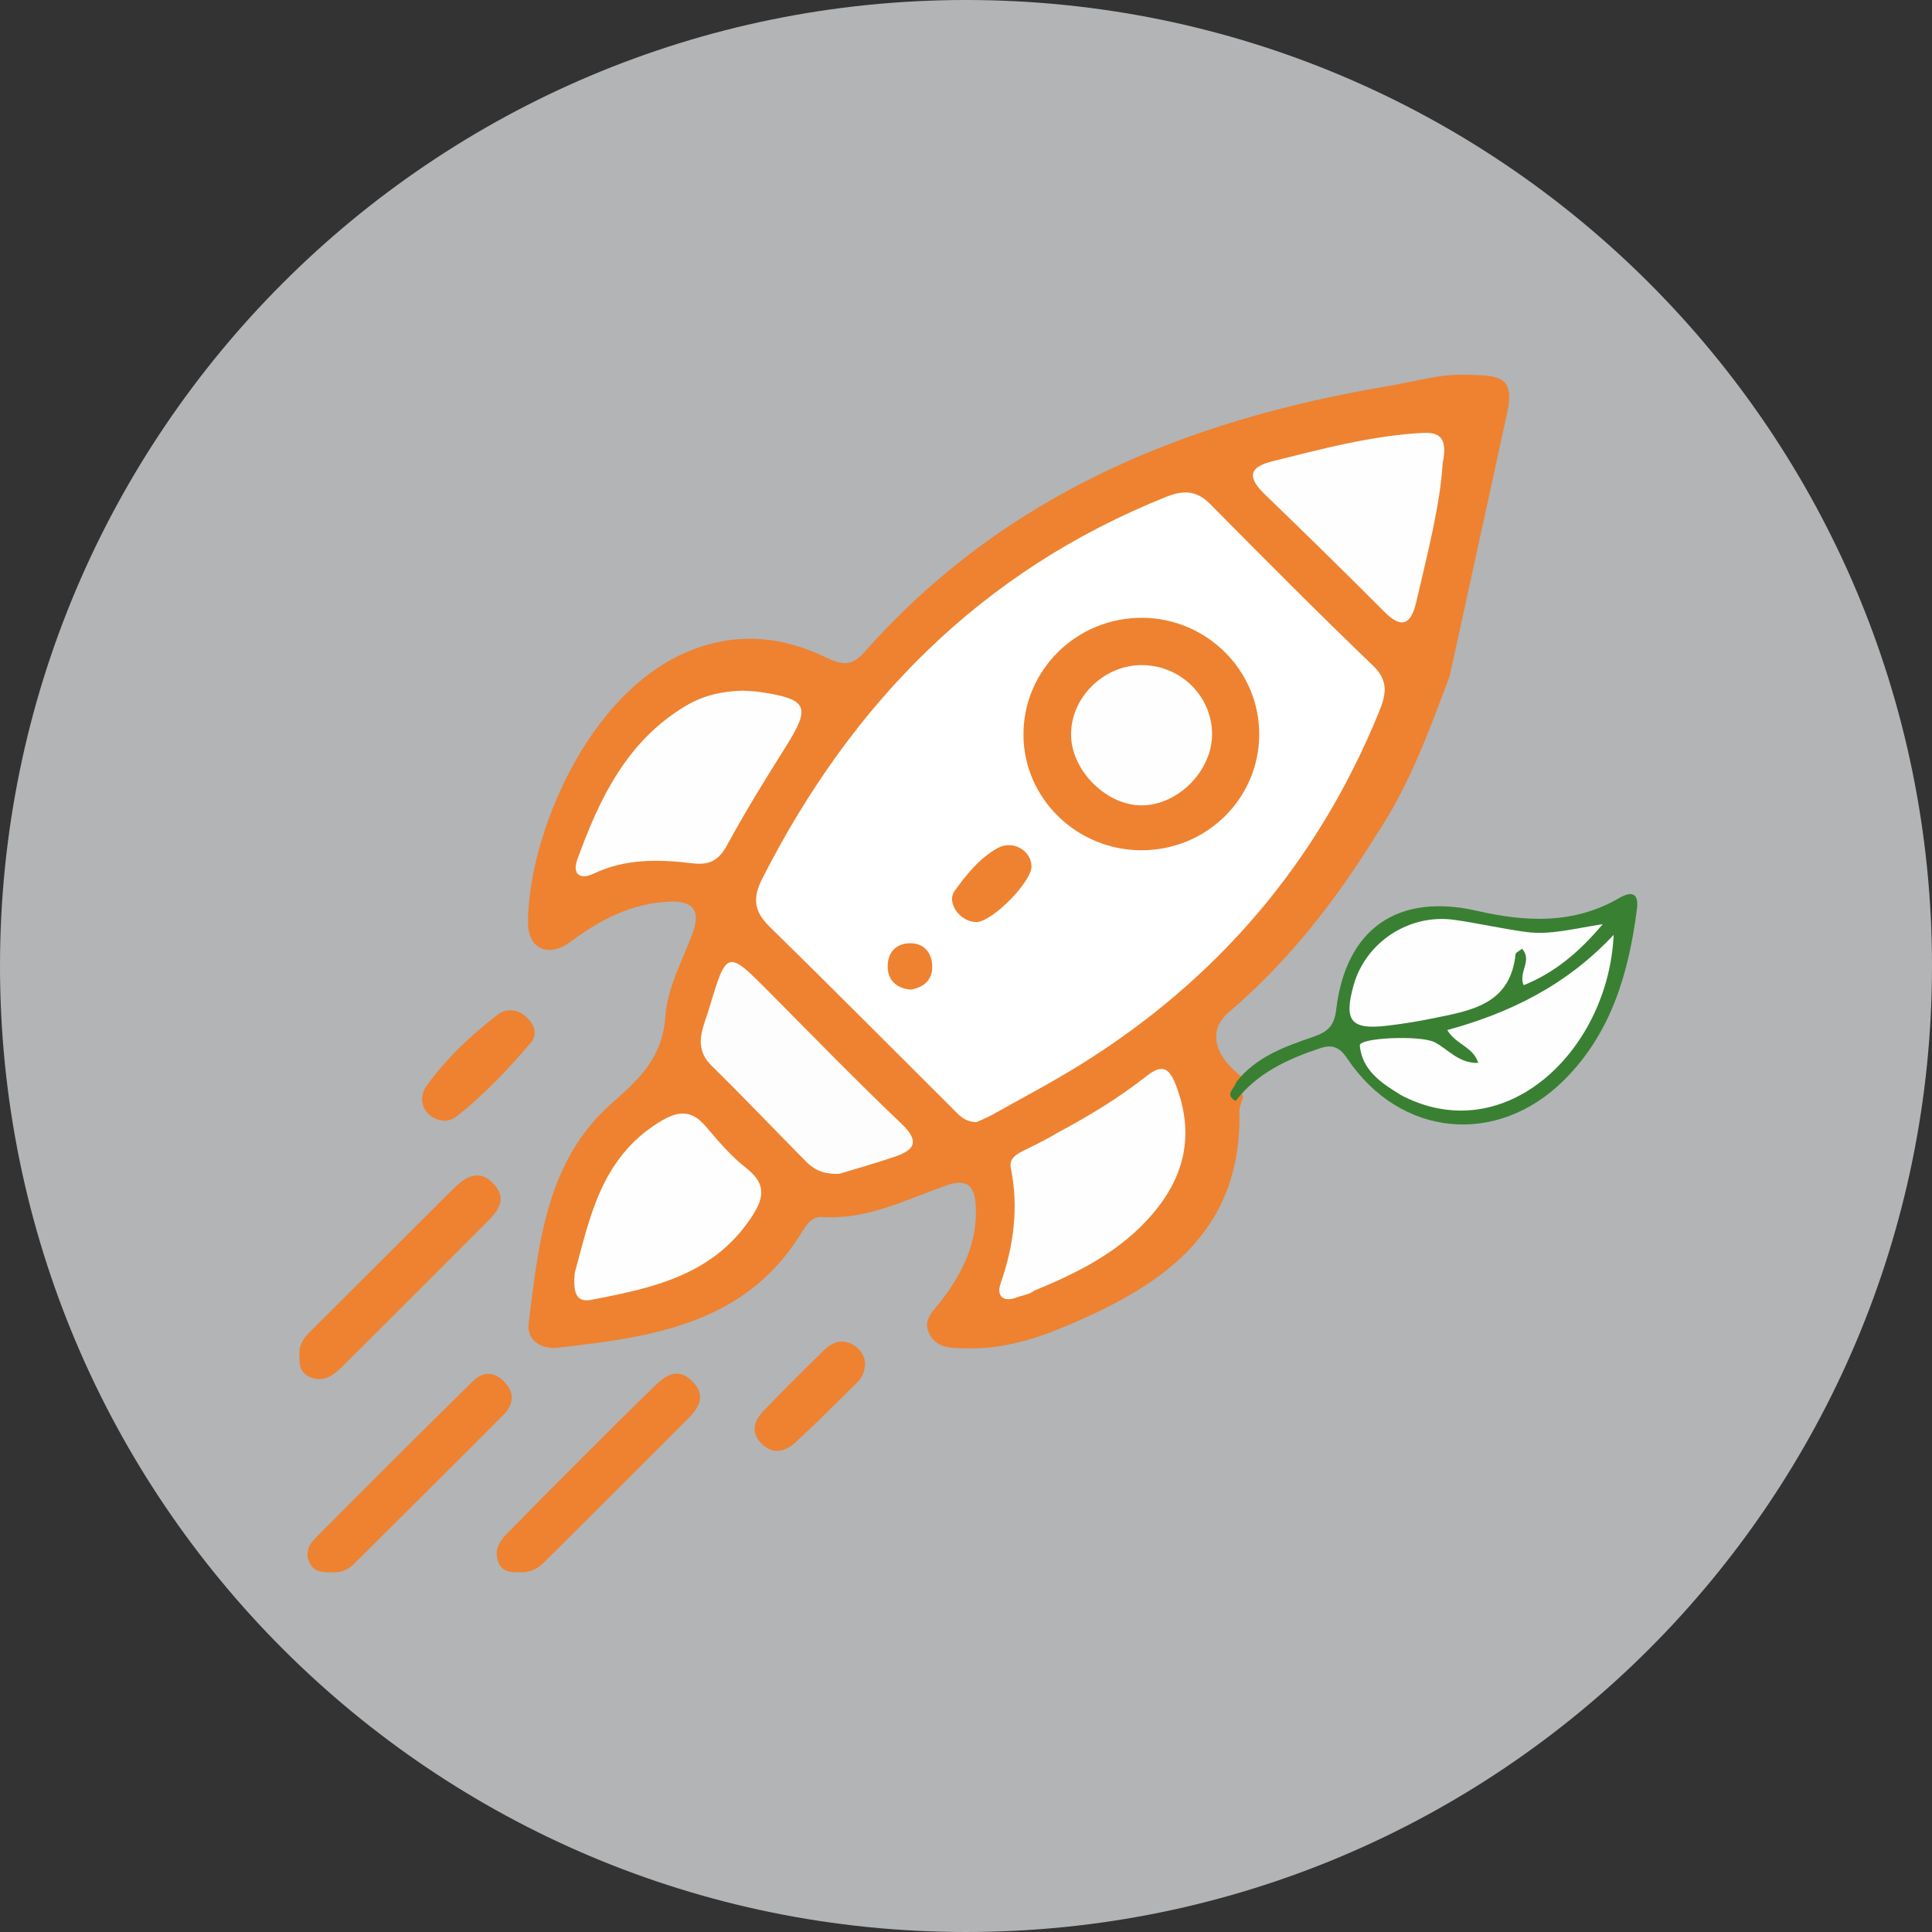
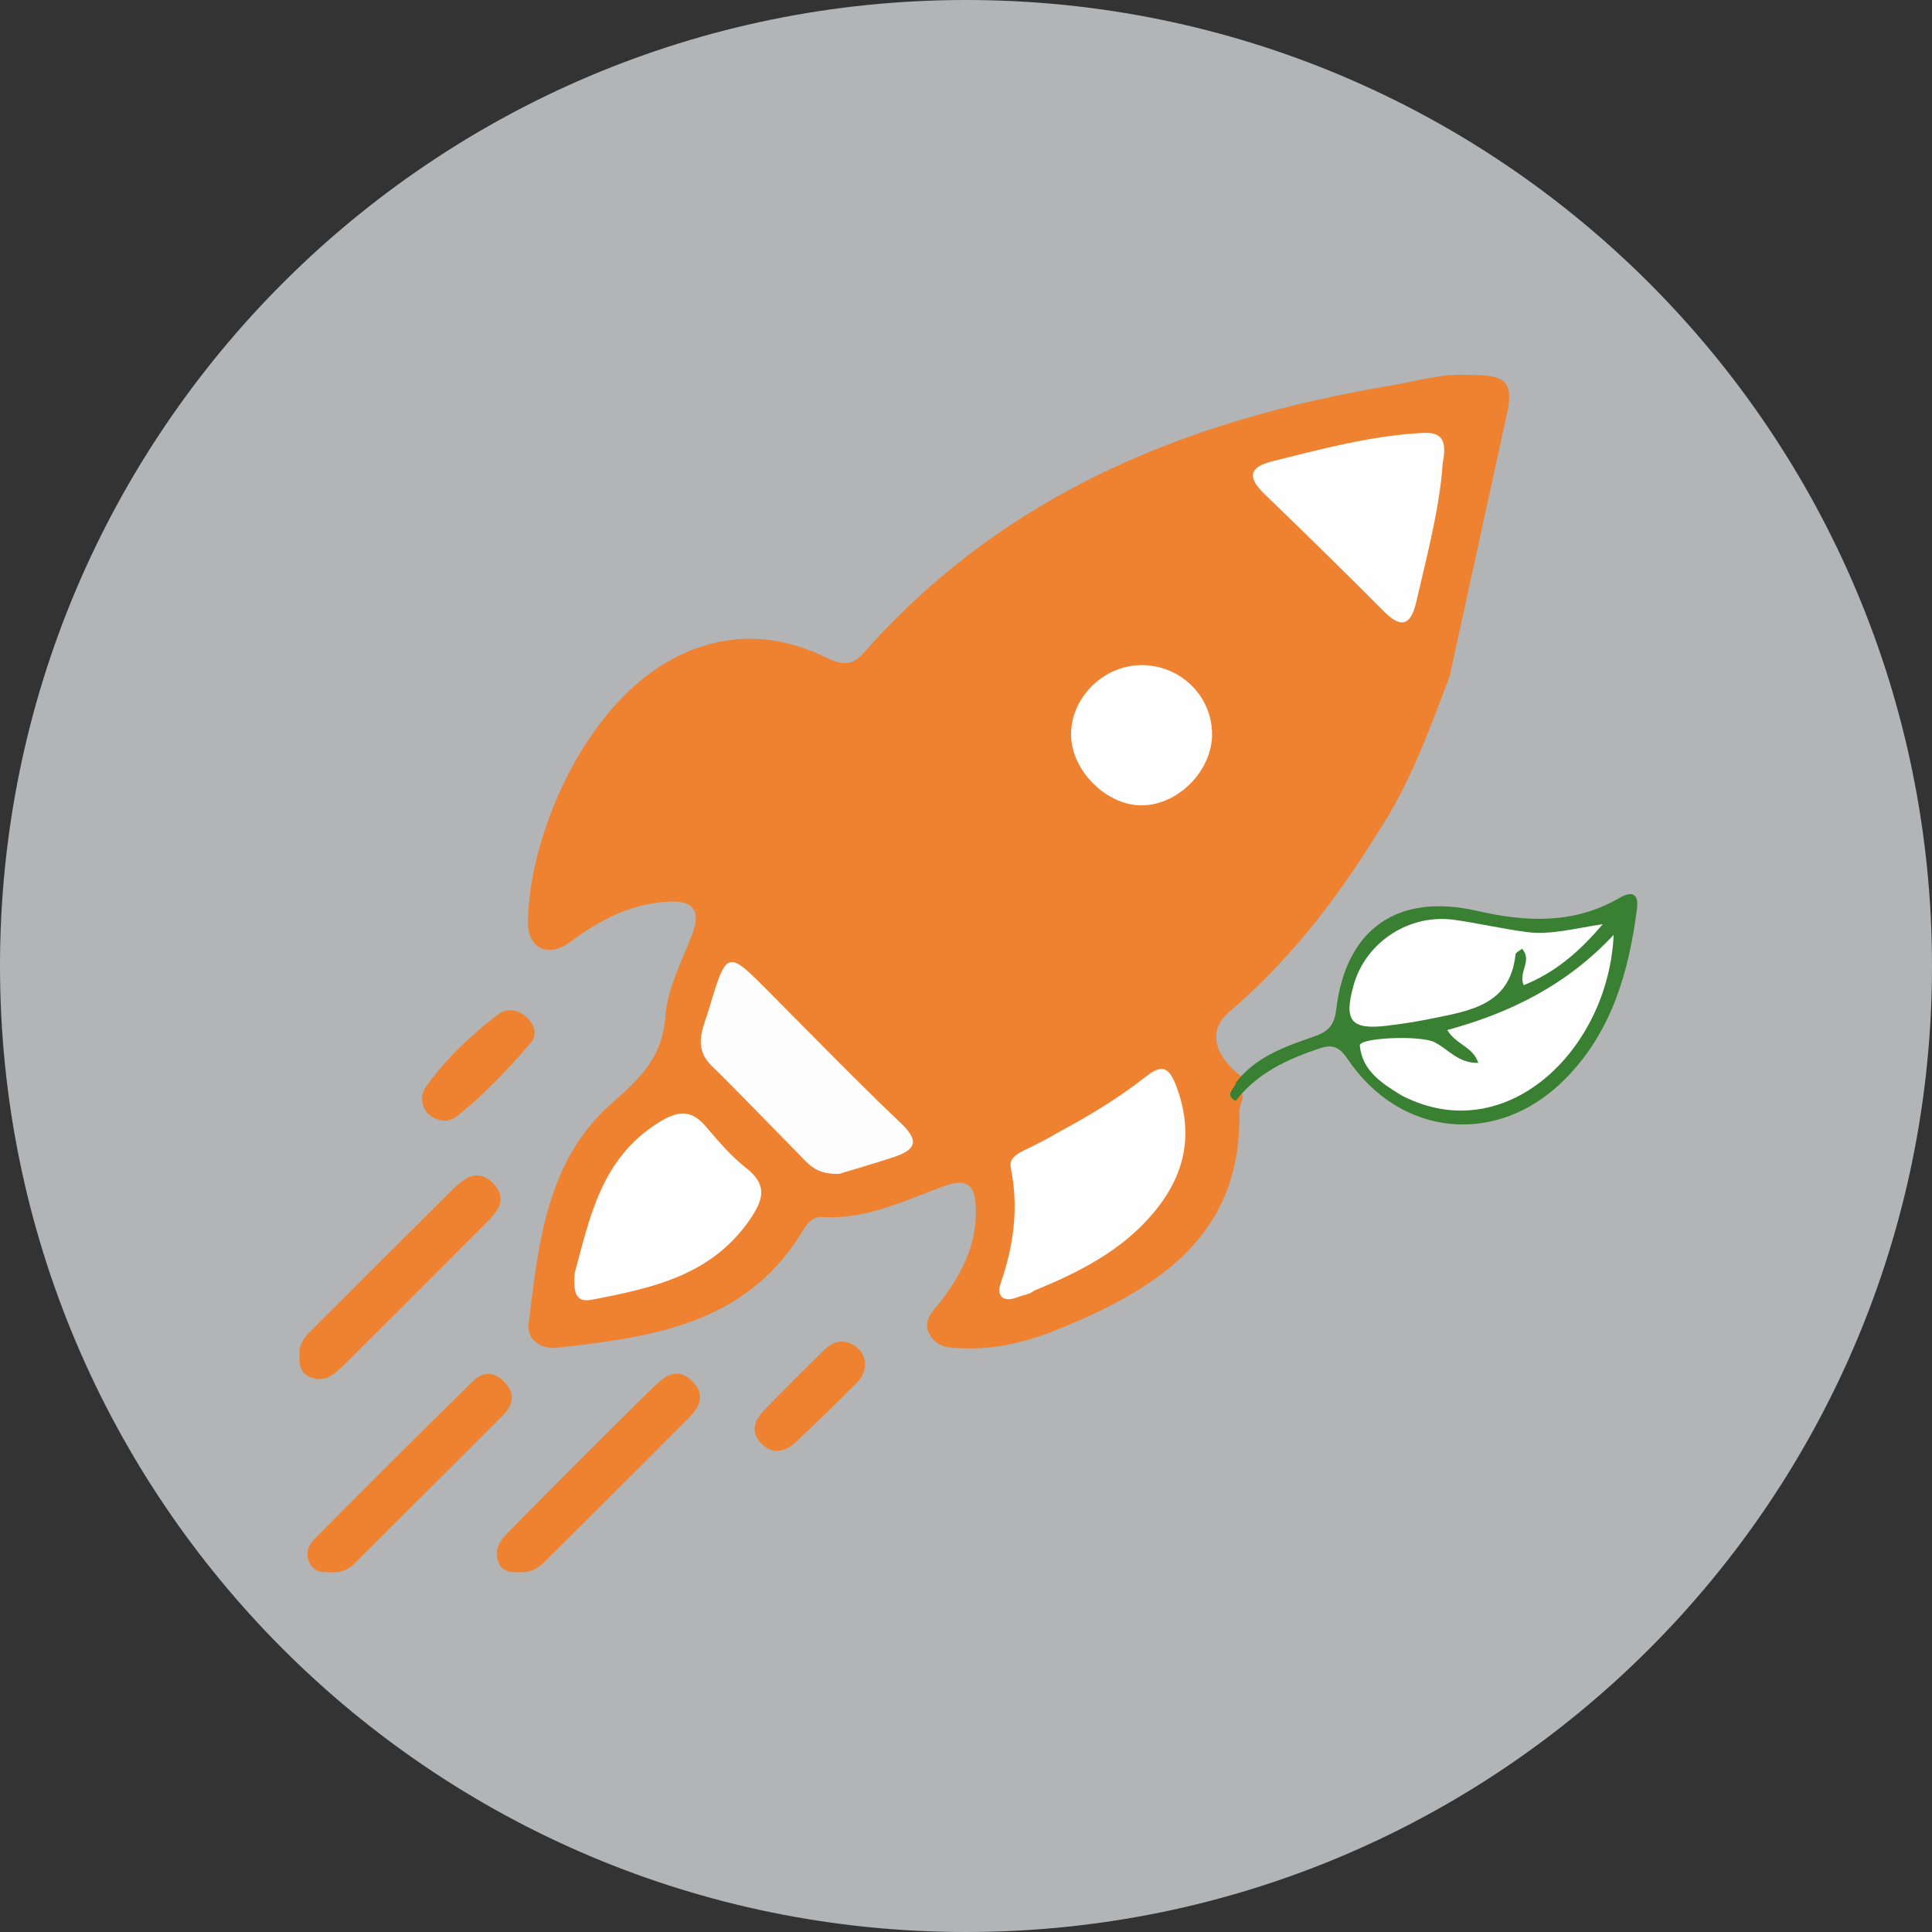
<svg xmlns="http://www.w3.org/2000/svg" width="118" height="118" viewBox="0 0 118 118" fill="none">
  <rect x="0" y="0" width="118" height="118" fill="#333333" stroke="none" />
  <g clip-path="url(#clip0_55_45)">
    <path opacity="0.7" d="M59 118C91.585 118 118 91.585 118 59C118 26.415 91.585 0 59 0C26.415 0 0 26.415 0 59C0 91.585 26.415 118 59 118Z" fill="#E8EBEE" />
    <path d="M88.542 41.293C87.296 44.602 86.101 47.922 84.125 50.888C81.615 54.966 78.709 58.703 75.046 61.83C73.74 62.942 74.148 64.528 75.949 65.848C76.282 66.233 75.654 66.602 75.928 66.987C75.847 67.288 75.692 67.589 75.698 67.887C75.865 75.431 70.756 78.662 64.795 81.121C62.962 81.878 61.022 82.412 58.983 82.352C58.16 82.328 57.311 82.385 56.819 81.571C56.258 80.647 57.022 80.063 57.492 79.443C58.807 77.714 59.728 75.86 59.594 73.607C59.519 72.337 58.986 71.979 57.764 72.412C55.313 73.279 52.956 74.51 50.228 74.331C49.498 74.283 49.185 74.93 48.854 75.452C45.394 80.918 39.737 81.672 34.047 82.313C33.063 82.424 32.16 81.857 32.288 80.829C32.896 75.941 33.379 70.879 37.373 67.377C39.111 65.854 40.467 64.56 40.64 62.063C40.762 60.325 41.701 58.635 42.321 56.939C42.81 55.6 42.294 55.022 40.968 55.064C38.631 55.142 36.669 56.155 34.833 57.529C33.528 58.504 32.261 57.97 32.252 56.382C32.219 51.27 35.796 42.268 42.178 39.731C45.057 38.587 47.802 38.87 50.482 40.17C51.406 40.617 52.032 40.694 52.759 39.869C61.305 30.19 72.461 25.639 84.876 23.564C86.408 23.308 87.901 22.843 89.484 22.888C91.555 22.944 92.602 22.888 92.011 25.409" fill="#EE8230" />
    <path d="M75.475 67.243C74.739 66.85 75.43 66.483 75.496 66.104C76.703 64.543 78.482 63.92 80.238 63.315C81.102 63.016 81.496 62.65 81.612 61.657C82.202 56.715 85.374 54.522 90.217 55.633C93.207 56.319 96.125 56.459 98.897 54.849C99.666 54.402 100.104 54.557 99.979 55.517C99.478 59.41 98.417 63.085 95.544 65.952C91.445 70.045 85.514 69.467 82.286 64.65C81.8 63.923 81.347 63.779 80.602 64.03C78.631 64.692 76.78 65.535 75.469 67.243H75.475Z" fill="#398033" />
    <path d="M18.294 82.686C18.258 82.06 18.625 81.649 19.033 81.243C21.903 78.385 24.765 75.52 27.632 72.665C28.395 71.905 29.253 71.309 30.18 72.343C31.039 73.303 30.335 74.048 29.644 74.736C26.735 77.643 23.835 80.558 20.917 83.452C20.38 83.983 19.775 84.468 18.928 84.105C18.291 83.831 18.264 83.267 18.294 82.686Z" fill="#EE8230" />
    <path d="M31.689 96.027C31.179 96.027 30.678 96.007 30.446 95.428C30.175 94.752 30.449 94.2 30.902 93.735C32.467 92.132 34.044 90.543 35.629 88.96C37.081 87.509 38.538 86.06 40.011 84.629C40.675 83.983 41.403 83.506 42.27 84.352C43.132 85.193 42.714 85.95 42.056 86.614C39.117 89.571 36.157 92.504 33.206 95.446C32.783 95.866 32.285 96.069 31.689 96.024V96.027Z" fill="#EE8230" />
    <path d="M20.243 96.03C19.742 96.024 19.233 96.042 18.94 95.512C18.616 94.921 18.821 94.385 19.23 93.977C22.431 90.754 25.644 87.544 28.884 84.358C29.504 83.747 30.216 83.753 30.848 84.447C31.495 85.157 31.313 85.845 30.729 86.433C27.701 89.479 24.648 92.501 21.605 95.532C21.227 95.908 20.77 96.057 20.249 96.033L20.243 96.03Z" fill="#EE8230" />
    <path d="M27.256 68.456C26.035 68.447 25.367 67.276 26.058 66.313C27.251 64.656 28.747 63.249 30.359 62C30.941 61.55 31.656 61.621 32.219 62.182C32.663 62.626 32.83 63.207 32.419 63.687C31.012 65.329 29.534 66.906 27.817 68.239C27.632 68.382 27.367 68.417 27.254 68.459L27.256 68.456Z" fill="#EE8230" />
    <path d="M52.834 83.222C52.843 83.741 52.658 84.135 52.342 84.448C51.108 85.669 49.877 86.895 48.604 88.078C47.942 88.692 47.167 88.877 46.467 88.123C45.814 87.422 46.094 86.728 46.661 86.144C47.868 84.895 49.099 83.666 50.342 82.453C50.813 81.994 51.379 81.762 52.038 82.102C52.512 82.349 52.783 82.74 52.834 83.222Z" fill="#EE8230" />
-     <path d="M59.641 68.534C58.899 68.531 58.539 68.069 58.148 67.678C54.44 63.988 50.759 60.271 47.018 56.614C46.065 55.681 45.939 54.879 46.556 53.666C52.005 42.942 59.922 34.867 71.23 30.345C72.273 29.928 73.078 29.94 73.919 30.792C77.201 34.116 80.497 37.427 83.865 40.661C84.861 41.615 84.634 42.483 84.214 43.508C80.464 52.688 74.339 59.854 65.922 65.067C64.178 66.146 62.357 67.103 60.566 68.107C60.243 68.286 59.895 68.417 59.644 68.534H59.641Z" fill="white" />
-     <path d="M45.376 42.184C45.665 42.205 46.041 42.208 46.41 42.265C49.346 42.7 49.537 43.147 48.002 45.591C46.777 47.541 45.558 49.502 44.461 51.526C43.945 52.48 43.441 52.867 42.288 52.727C40.252 52.48 38.19 52.429 36.237 53.368C35.441 53.749 34.941 53.392 35.254 52.519C36.604 48.778 38.285 45.252 41.898 43.103C42.938 42.486 44.082 42.214 45.373 42.184H45.376Z" fill="#FEFEFE" />
    <path d="M64.676 69.139C66.539 68.143 68.342 67.049 69.999 65.744C70.986 64.966 71.415 65.195 71.844 66.34C72.938 69.258 72.39 71.791 70.413 74.122C68.461 76.424 65.874 77.717 63.159 78.832C62.861 79.07 62.479 79.097 62.139 79.231C61.328 79.553 60.831 79.204 61.114 78.388C61.919 76.075 62.226 73.753 61.737 71.335C61.618 70.751 62.094 70.483 62.556 70.257C63.275 69.905 63.993 69.553 64.676 69.136V69.139Z" fill="#FEFEFE" />
    <path d="M35.102 77.75C35.999 74.501 36.66 70.79 40.216 68.566C41.355 67.854 42.187 67.717 43.108 68.799C43.871 69.696 44.646 70.617 45.57 71.335C46.905 72.373 46.628 73.276 45.799 74.486C43.453 77.911 39.814 78.677 36.13 79.386C35.128 79.58 35.015 78.874 35.099 77.753L35.102 77.75Z" fill="#FEFEFE" />
    <path d="M88.113 28.292C87.961 30.825 87.198 33.77 86.509 36.733C86.208 38.026 85.695 38.521 84.545 37.362C82.139 34.941 79.698 32.557 77.242 30.184C76.226 29.201 76.208 28.548 77.704 28.175C80.715 27.424 83.713 26.619 86.834 26.444C87.794 26.39 88.47 26.596 88.113 28.292Z" fill="#FEFEFE" />
    <path d="M51.251 71.696C50.172 71.723 49.656 71.374 49.212 70.927C47.289 68.984 45.409 67.004 43.459 65.088C42.294 63.94 42.962 62.766 43.304 61.621C44.389 57.985 44.407 57.997 47.003 60.614C49.674 63.303 52.318 66.024 55.06 68.635C56.226 69.744 55.826 70.256 54.604 70.665C53.37 71.076 52.118 71.431 51.248 71.696H51.251Z" fill="#FDFDFD" />
    <path d="M90.289 64.918C89.961 63.917 88.953 63.824 88.393 62.912C92.235 61.863 95.678 60.173 98.557 57.097C98.244 63.976 92.241 69.929 86.044 67.118C85.874 67.04 85.701 66.966 85.543 66.868C84.363 66.149 83.192 65.368 83.052 63.857C83.007 63.371 86.76 63.219 87.618 63.654C88.45 64.078 89.084 64.957 90.289 64.918Z" fill="#FEFEFE" />
    <path d="M97.886 56.45C96.402 58.206 94.927 59.419 93.061 60.173C92.712 59.374 93.615 58.685 92.965 57.946C92.807 58.077 92.575 58.173 92.563 58.292C92.238 61.38 89.803 61.729 87.484 62.203C86.572 62.39 85.651 62.536 84.727 62.647C82.509 62.909 82.062 62.358 82.673 60.176C83.409 57.541 86.074 55.788 88.834 56.182C90.306 56.39 91.758 56.73 93.231 56.924C94.697 57.118 96.14 56.709 97.883 56.447L97.886 56.45Z" fill="#FEFEFE" />
    <path d="M69.713 51.931C65.761 51.931 62.521 48.76 62.509 44.882C62.5 40.906 65.782 37.69 69.805 37.734C73.746 37.776 76.938 40.992 76.909 44.888C76.879 48.802 73.677 51.931 69.713 51.931Z" fill="#EE8230" />
    <path d="M63.004 52.882C63.048 53.827 60.604 56.313 59.63 56.316C58.652 56.316 57.776 55.145 58.309 54.408C59.03 53.413 59.826 52.411 60.926 51.8C61.841 51.291 62.956 51.922 63.001 52.885L63.004 52.882Z" fill="#EE8230" />
    <path d="M55.656 60.441C54.786 60.385 54.231 59.902 54.217 59.052C54.202 58.221 54.685 57.618 55.585 57.609C56.392 57.6 56.866 58.131 56.932 58.885C57.007 59.744 56.53 60.277 55.656 60.441Z" fill="#EE8230" />
    <path d="M74.029 44.807C74.053 47.031 72.008 49.144 69.788 49.189C67.627 49.231 65.457 47.112 65.418 44.918C65.376 42.644 67.361 40.647 69.689 40.623C72.059 40.599 74.005 42.474 74.029 44.807Z" fill="#FEFEFE" />
  </g>
  <defs>
    <clipPath id="clip0_55_45">
      <rect width="118" height="118" fill="white" />
    </clipPath>
  </defs>
</svg>